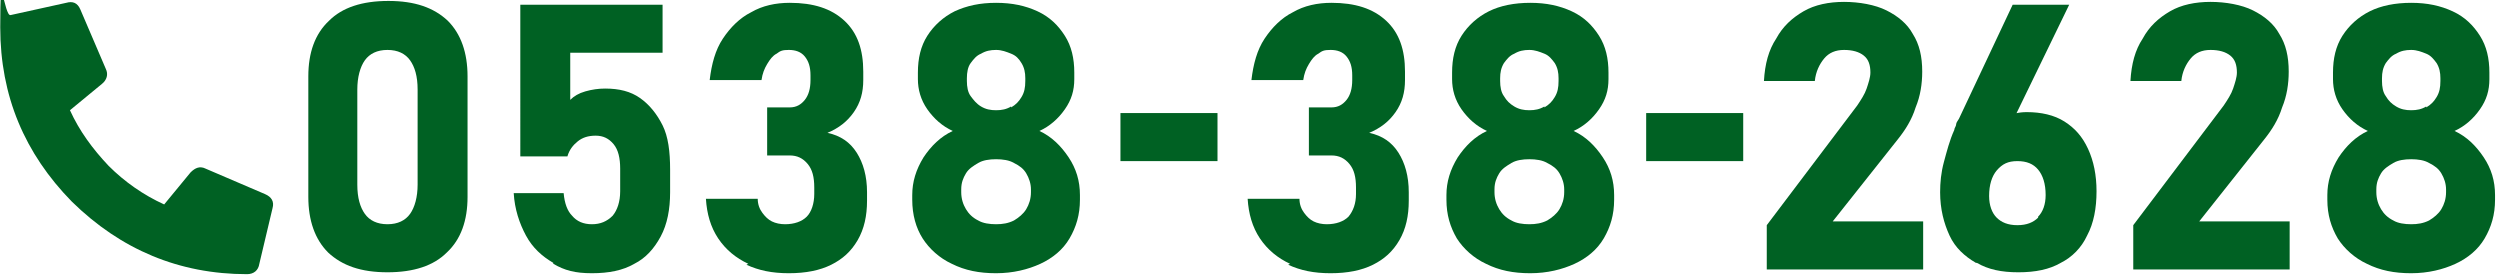
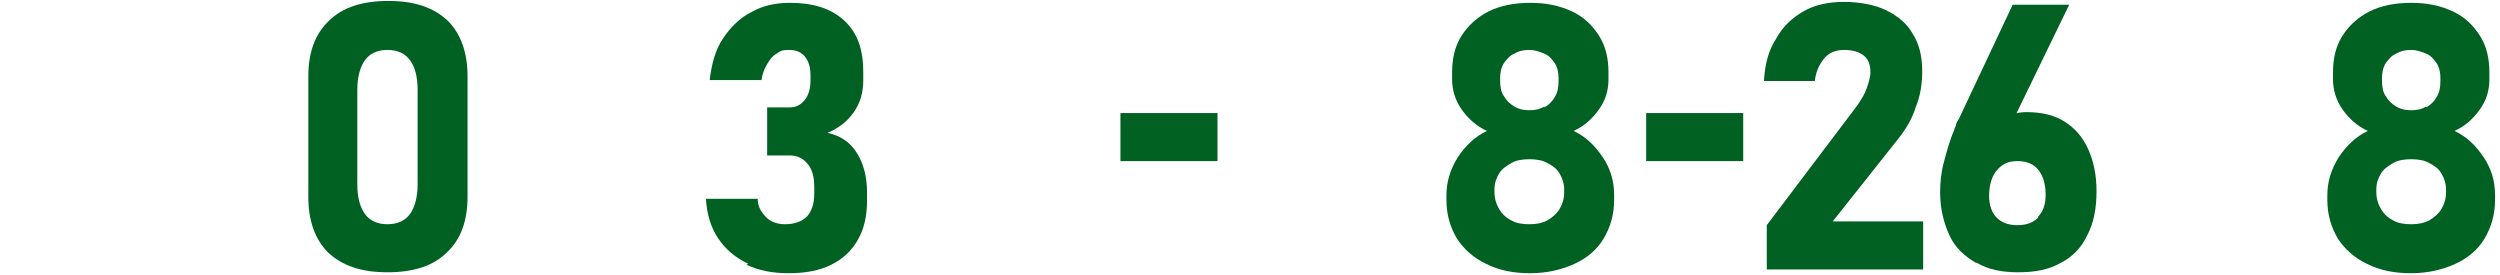
<svg xmlns="http://www.w3.org/2000/svg" width="93.6mm" height="10.3mm" version="1.1" viewBox="0 0 265.3 29.2">
  <defs>
    <style>
      .cls-1 {
        fill: #006123;
      }
    </style>
  </defs>
  <g>
    <g id="_レイヤー_1" data-name="レイヤー_1">
-       <path class="cls-1" d="M7,.3c.7-.2,1.2,0,1.5.7l2.7,6.3c.3.6.1,1.2-.4,1.6l-3.4,2.8c1,2.2,2.4,4.1,4.1,5.9,1.7,1.7,3.7,3.1,5.9,4.1l2.8-3.4c.5-.5,1-.7,1.6-.4l6.3,2.7c.7.3,1,.8.8,1.5l-1.4,5.9c-.1.7-.6,1.1-1.3,1.1-7.2,0-13.4-2.6-18.6-7.7C2.6,16.3,0,10.2,0,2.9s.4-1.1,1.1-1.3L7,.3Z" />
      <g>
        <path class="cls-1" d="M34.8,26.8c-1.4-1.4-2.1-3.4-2.1-5.9v-12.8c0-2.5.7-4.5,2.2-5.9,1.4-1.4,3.5-2.1,6.3-2.1s4.8.7,6.3,2.1c1.4,1.4,2.1,3.4,2.1,5.9v12.8c0,2.5-.7,4.5-2.2,5.9-1.4,1.4-3.5,2.1-6.3,2.1s-4.8-.7-6.3-2.1ZM43.5,22.7c.5-.7.8-1.8.8-3.1v-10.1c0-1.4-.3-2.4-.8-3.1-.5-.7-1.3-1.1-2.4-1.1s-1.9.4-2.4,1.1c-.5.7-.8,1.8-.8,3.1v10.1c0,1.4.3,2.4.8,3.1.5.7,1.3,1.1,2.4,1.1s1.9-.4,2.4-1.1Z" />
-         <path class="cls-1" d="M58.7,27.9c-1.2-.7-2.2-1.6-2.9-2.9-.7-1.3-1.2-2.8-1.3-4.5h0s5.3,0,5.3,0h0c.1,1.1.4,1.9.9,2.4.5.6,1.2.9,2.1.9s1.6-.3,2.2-.9c.5-.6.8-1.5.8-2.6v-2.4c0-1.1-.2-2-.7-2.6-.5-.6-1.1-.9-1.9-.9s-1.4.2-1.9.6c-.5.4-.9.9-1.1,1.6h-5V.5h15.1v5.1h-9.8v5c.4-.4.9-.7,1.6-.9.7-.2,1.4-.3,2.1-.3,1.5,0,2.7.3,3.7,1,1,.7,1.8,1.7,2.4,2.9s.8,2.8.8,4.7v2.4c0,1.8-.3,3.4-1,4.7-.7,1.3-1.6,2.3-2.8,2.9-1.2.7-2.7,1-4.5,1s-2.9-.3-4.1-1Z" />
        <path class="cls-1" d="M79.4,28c-1.3-.6-2.4-1.5-3.2-2.7-.8-1.2-1.2-2.6-1.3-4.2h5.5c0,.6.2,1.1.5,1.5.3.4.6.7,1,.9s.9.3,1.4.3c1,0,1.8-.3,2.3-.8s.8-1.4.8-2.4v-.7c0-1.1-.2-1.9-.7-2.5s-1.1-.9-1.9-.9h-2.4v-5.1h2.4c.7,0,1.2-.3,1.6-.8.4-.5.6-1.2.6-2.1v-.5c0-.9-.2-1.5-.6-2-.4-.5-1-.7-1.7-.7s-.9.1-1.3.4c-.4.2-.7.6-1,1.1-.3.5-.5,1-.6,1.7h-5.5c.2-1.7.6-3.2,1.4-4.4.8-1.2,1.8-2.2,3-2.8,1.2-.7,2.6-1,4.1-1,2.5,0,4.4.6,5.8,1.9,1.4,1.3,2,3.1,2,5.4v.9c0,1.3-.3,2.4-1,3.4-.7,1-1.6,1.7-2.8,2.2,1.4.3,2.4,1,3.1,2.1.7,1.1,1.1,2.5,1.1,4.2v.9c0,1.6-.3,3-1,4.2s-1.6,2-2.8,2.6c-1.2.6-2.7.9-4.5.9s-3.2-.3-4.5-.9Z" />
-         <path class="cls-1" d="M101,28c-1.3-.6-2.4-1.6-3.1-2.7s-1.1-2.5-1.1-4.1v-.5c0-1.4.4-2.7,1.2-4,.8-1.2,1.8-2.2,3.1-2.8-1.1-.5-2-1.3-2.7-2.3-.7-1-1-2.1-1-3.2v-.7c0-1.5.3-2.8,1-3.9.7-1.1,1.7-2,2.9-2.6,1.3-.6,2.7-.9,4.4-.9s3.1.3,4.4.9,2.2,1.5,2.9,2.6c.7,1.1,1,2.4,1,3.9v.7c0,1.2-.3,2.2-1,3.2-.7,1-1.6,1.8-2.7,2.3,1.3.6,2.3,1.6,3.1,2.8.8,1.2,1.2,2.5,1.2,4v.5c0,1.6-.4,2.9-1.1,4.1s-1.8,2.1-3.1,2.7c-1.3.6-2.9,1-4.7,1s-3.3-.3-4.7-1ZM107.6,23.4c.5-.3,1-.7,1.3-1.2.3-.5.5-1.1.5-1.8v-.3c0-.6-.2-1.2-.5-1.7-.3-.5-.7-.8-1.3-1.1-.5-.3-1.2-.4-1.9-.4s-1.4.1-1.9.4c-.5.3-1,.6-1.3,1.1-.3.5-.5,1-.5,1.7v.3c0,.7.2,1.3.5,1.8.3.5.7.9,1.3,1.2.5.3,1.2.4,1.9.4s1.3-.1,1.9-.4ZM107.3,11.4c.5-.3.8-.6,1.1-1.1s.4-1,.4-1.7v-.3c0-.6-.1-1.1-.4-1.6s-.6-.8-1.1-1c-.5-.2-1-.4-1.6-.4s-1.1.1-1.6.4c-.5.2-.8.6-1.1,1s-.4,1-.4,1.6v.3c0,.6.1,1.2.4,1.6s.6.8,1.1,1.1c.5.3,1,.4,1.6.4s1.1-.1,1.6-.4Z" />
        <path class="cls-1" d="M129.2,12v5.1h-10.3v-5.1h10.3Z" />
-         <path class="cls-1" d="M136.9,28c-1.3-.6-2.4-1.5-3.2-2.7-.8-1.2-1.2-2.6-1.3-4.2h5.5c0,.6.2,1.1.5,1.5s.6.7,1,.9c.4.2.9.3,1.4.3,1,0,1.8-.3,2.3-.8.5-.6.8-1.4.8-2.4v-.7c0-1.1-.2-1.9-.7-2.5s-1.1-.9-1.9-.9h-2.4v-5.1h2.4c.7,0,1.2-.3,1.6-.8.4-.5.6-1.2.6-2.1v-.5c0-.9-.2-1.5-.6-2-.4-.5-1-.7-1.7-.7s-.9.1-1.3.4c-.4.2-.7.6-1,1.1-.3.5-.5,1-.6,1.7h-5.5c.2-1.7.6-3.2,1.4-4.4s1.8-2.2,3-2.8c1.2-.7,2.6-1,4.1-1,2.5,0,4.4.6,5.8,1.9,1.4,1.3,2,3.1,2,5.4v.9c0,1.3-.3,2.4-1,3.4-.7,1-1.6,1.7-2.8,2.2,1.4.3,2.4,1,3.1,2.1.7,1.1,1.1,2.5,1.1,4.2v.9c0,1.6-.3,3-1,4.2s-1.6,2-2.8,2.6c-1.2.6-2.7.9-4.5.9s-3.2-.3-4.5-.9Z" />
        <path class="cls-1" d="M157.7,28c-1.3-.6-2.4-1.6-3.1-2.7-.7-1.2-1.1-2.5-1.1-4.1v-.5c0-1.4.4-2.7,1.2-4,.8-1.2,1.8-2.2,3.1-2.8-1.1-.5-2-1.3-2.7-2.3-.7-1-1-2.1-1-3.2v-.7c0-1.5.3-2.8,1-3.9.7-1.1,1.7-2,2.9-2.6s2.7-.9,4.4-.9,3.1.3,4.4.9,2.2,1.5,2.9,2.6c.7,1.1,1,2.4,1,3.9v.7c0,1.2-.3,2.2-1,3.2-.7,1-1.6,1.8-2.7,2.3,1.3.6,2.3,1.6,3.1,2.8.8,1.2,1.2,2.5,1.2,4v.5c0,1.6-.4,2.9-1.1,4.1s-1.8,2.1-3.1,2.7c-1.3.6-2.9,1-4.7,1s-3.3-.3-4.7-1ZM164.2,23.4c.5-.3,1-.7,1.3-1.2s.5-1.1.5-1.8v-.3c0-.6-.2-1.2-.5-1.7-.3-.5-.7-.8-1.3-1.1-.5-.3-1.2-.4-1.9-.4s-1.4.1-1.9.4c-.5.3-1,.6-1.3,1.1-.3.5-.5,1-.5,1.7v.3c0,.7.2,1.3.5,1.8.3.5.7.9,1.3,1.2.5.3,1.2.4,1.9.4s1.3-.1,1.9-.4ZM163.9,11.4c.5-.3.8-.6,1.1-1.1.3-.5.4-1,.4-1.7v-.3c0-.6-.1-1.1-.4-1.6-.3-.4-.6-.8-1.1-1-.5-.2-1-.4-1.6-.4s-1.1.1-1.6.4c-.5.2-.8.6-1.1,1-.3.5-.4,1-.4,1.6v.3c0,.6.1,1.2.4,1.6.3.5.6.8,1.1,1.1.5.3,1,.4,1.6.4s1.1-.1,1.6-.4Z" />
        <path class="cls-1" d="M185,12v5.1h-10.3v-5.1h10.3Z" />
        <path class="cls-1" d="M187.5,23.9l9.6-12.7c.4-.6.8-1.2,1-1.8.2-.6.4-1.2.4-1.7h0c0-.8-.2-1.4-.7-1.8s-1.2-.6-2.1-.6-1.6.3-2.1.9c-.5.6-.9,1.4-1,2.4h0s-5.4,0-5.4,0h0c.1-1.8.5-3.3,1.3-4.5.7-1.3,1.7-2.2,2.9-2.9,1.2-.7,2.7-1,4.3-1s3.3.3,4.5.9c1.2.6,2.2,1.4,2.8,2.5.7,1.1,1,2.4,1,4h0c0,1.3-.2,2.6-.7,3.8-.4,1.3-1.1,2.4-1.9,3.4l-6.9,8.7h9.6v5.1h-16.6v-4.8Z" />
        <path class="cls-1" d="M209.7,27.9c-1.2-.7-2.2-1.6-2.8-2.9s-1-2.8-1-4.6h0c0-1,.1-2.1.4-3.2.3-1.1.6-2.3,1.1-3.4,0-.2.2-.4.2-.6s.2-.4.3-.6l5.7-12.1h6l-6.8,14-1.3-.7c.3-.6.8-1.1,1.4-1.4.6-.3,1.3-.5,2.2-.5,1.5,0,2.9.3,4,1,1.1.7,1.9,1.6,2.5,2.9.6,1.3.9,2.8.9,4.5h0c0,1.8-.3,3.4-1,4.7-.6,1.3-1.6,2.3-2.8,2.9-1.2.7-2.7,1-4.5,1s-3.2-.3-4.4-1ZM216.3,23c.5-.5.8-1.3.8-2.3h0c0-1.2-.3-2.1-.8-2.7-.5-.6-1.2-.9-2.2-.9s-1.6.3-2.2,1c-.5.6-.8,1.5-.8,2.7h0c0,1,.3,1.8.8,2.3.5.5,1.2.8,2.2.8s1.7-.3,2.2-.8Z" />
-         <path class="cls-1" d="M226.4,23.9l9.6-12.7c.4-.6.8-1.2,1-1.8.2-.6.4-1.2.4-1.7h0c0-.8-.2-1.4-.7-1.8s-1.2-.6-2.1-.6-1.6.3-2.1.9c-.5.6-.9,1.4-1,2.4h0s-5.4,0-5.4,0h0c.1-1.8.5-3.3,1.3-4.5.7-1.3,1.7-2.2,2.9-2.9,1.2-.7,2.7-1,4.3-1s3.3.3,4.5.9c1.2.6,2.2,1.4,2.8,2.5.7,1.1,1,2.4,1,4h0c0,1.3-.2,2.6-.7,3.8-.4,1.3-1.1,2.4-1.9,3.4l-6.9,8.7h9.6v5.1h-16.6v-4.8Z" />
        <path class="cls-1" d="M251.2,28c-1.3-.6-2.4-1.6-3.1-2.7-.7-1.2-1.1-2.5-1.1-4.1v-.5c0-1.4.4-2.7,1.2-4,.8-1.2,1.8-2.2,3.1-2.8-1.1-.5-2-1.3-2.7-2.3-.7-1-1-2.1-1-3.2v-.7c0-1.5.3-2.8,1-3.9.7-1.1,1.7-2,2.9-2.6s2.7-.9,4.4-.9,3.1.3,4.4.9,2.2,1.5,2.9,2.6c.7,1.1,1,2.4,1,3.9v.7c0,1.2-.3,2.2-1,3.2-.7,1-1.6,1.8-2.7,2.3,1.3.6,2.3,1.6,3.1,2.8.8,1.2,1.2,2.5,1.2,4v.5c0,1.6-.4,2.9-1.1,4.1s-1.8,2.1-3.1,2.7c-1.3.6-2.9,1-4.7,1s-3.3-.3-4.7-1ZM257.8,23.4c.5-.3,1-.7,1.3-1.2s.5-1.1.5-1.8v-.3c0-.6-.2-1.2-.5-1.7-.3-.5-.7-.8-1.3-1.1-.5-.3-1.2-.4-1.9-.4s-1.4.1-1.9.4c-.5.3-1,.6-1.3,1.1-.3.5-.5,1-.5,1.7v.3c0,.7.2,1.3.5,1.8.3.5.7.9,1.3,1.2.5.3,1.2.4,1.9.4s1.3-.1,1.9-.4ZM257.5,11.4c.5-.3.8-.6,1.1-1.1.3-.5.4-1,.4-1.7v-.3c0-.6-.1-1.1-.4-1.6-.3-.4-.6-.8-1.1-1-.5-.2-1-.4-1.6-.4s-1.1.1-1.6.4c-.5.2-.8.6-1.1,1-.3.5-.4,1-.4,1.6v.3c0,.6.1,1.2.4,1.6.3.5.6.8,1.1,1.1.5.3,1,.4,1.6.4s1.1-.1,1.6-.4Z" />
      </g>
    </g>
  </g>
</svg>